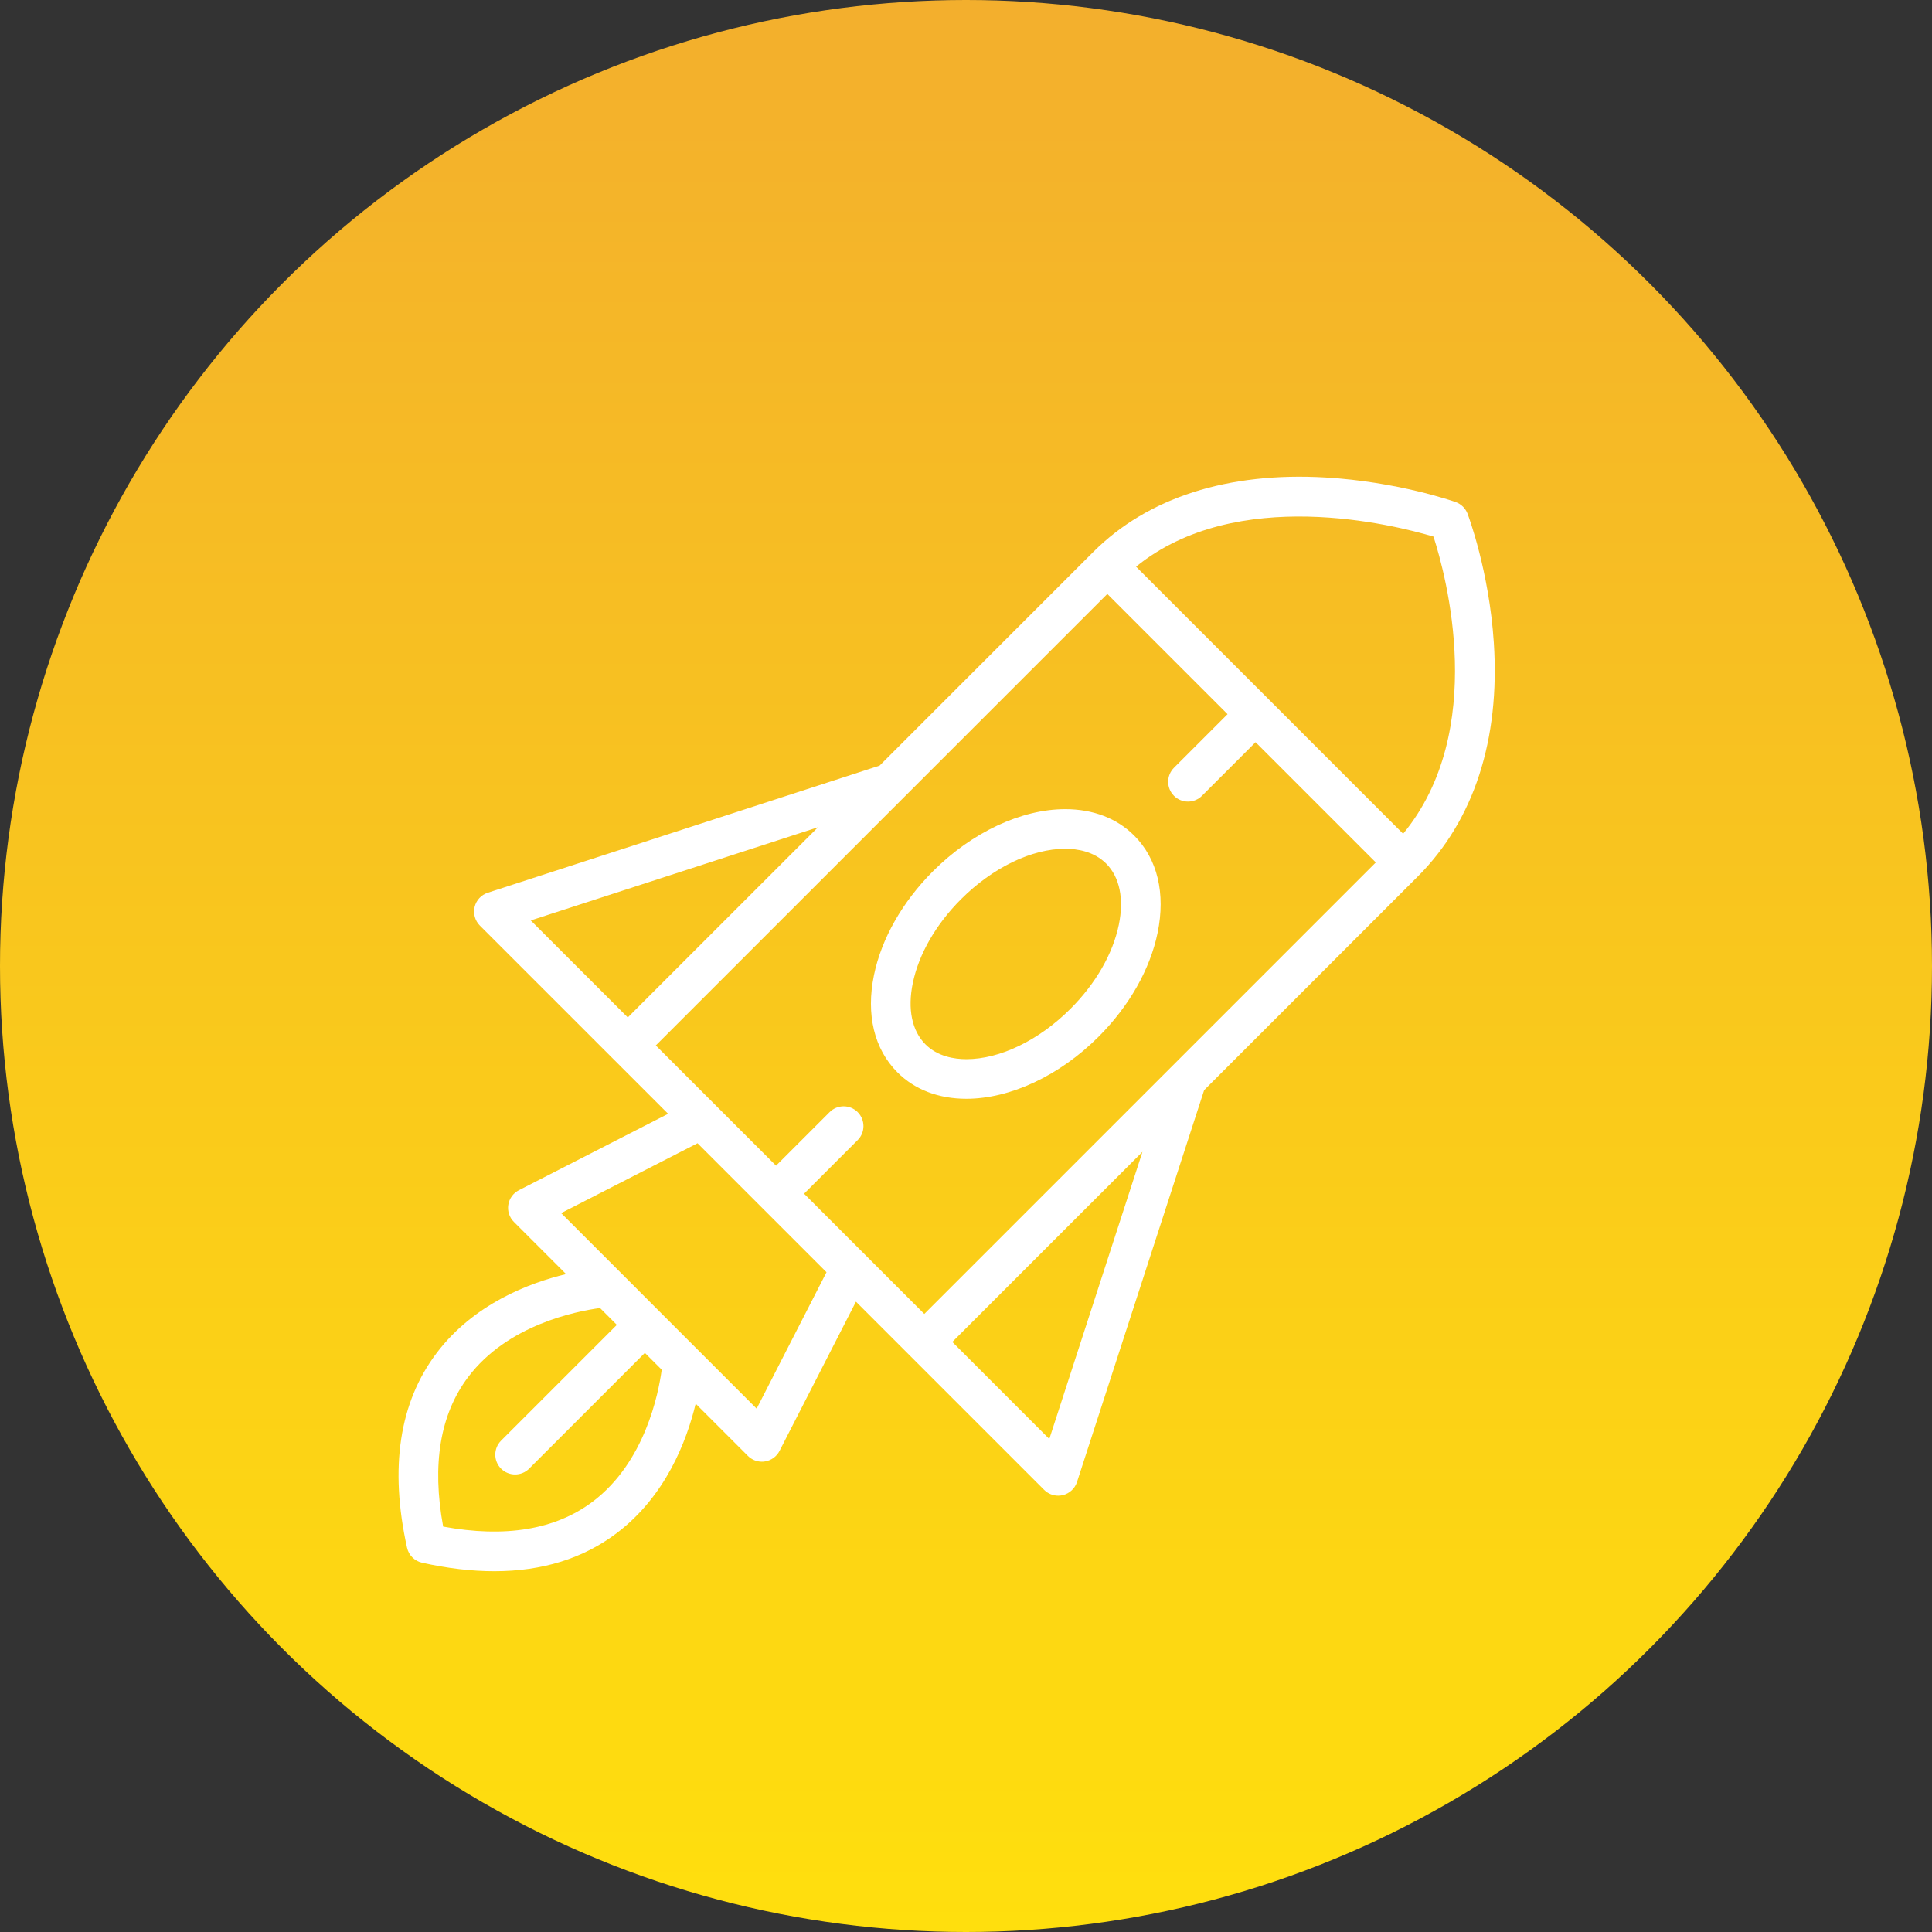
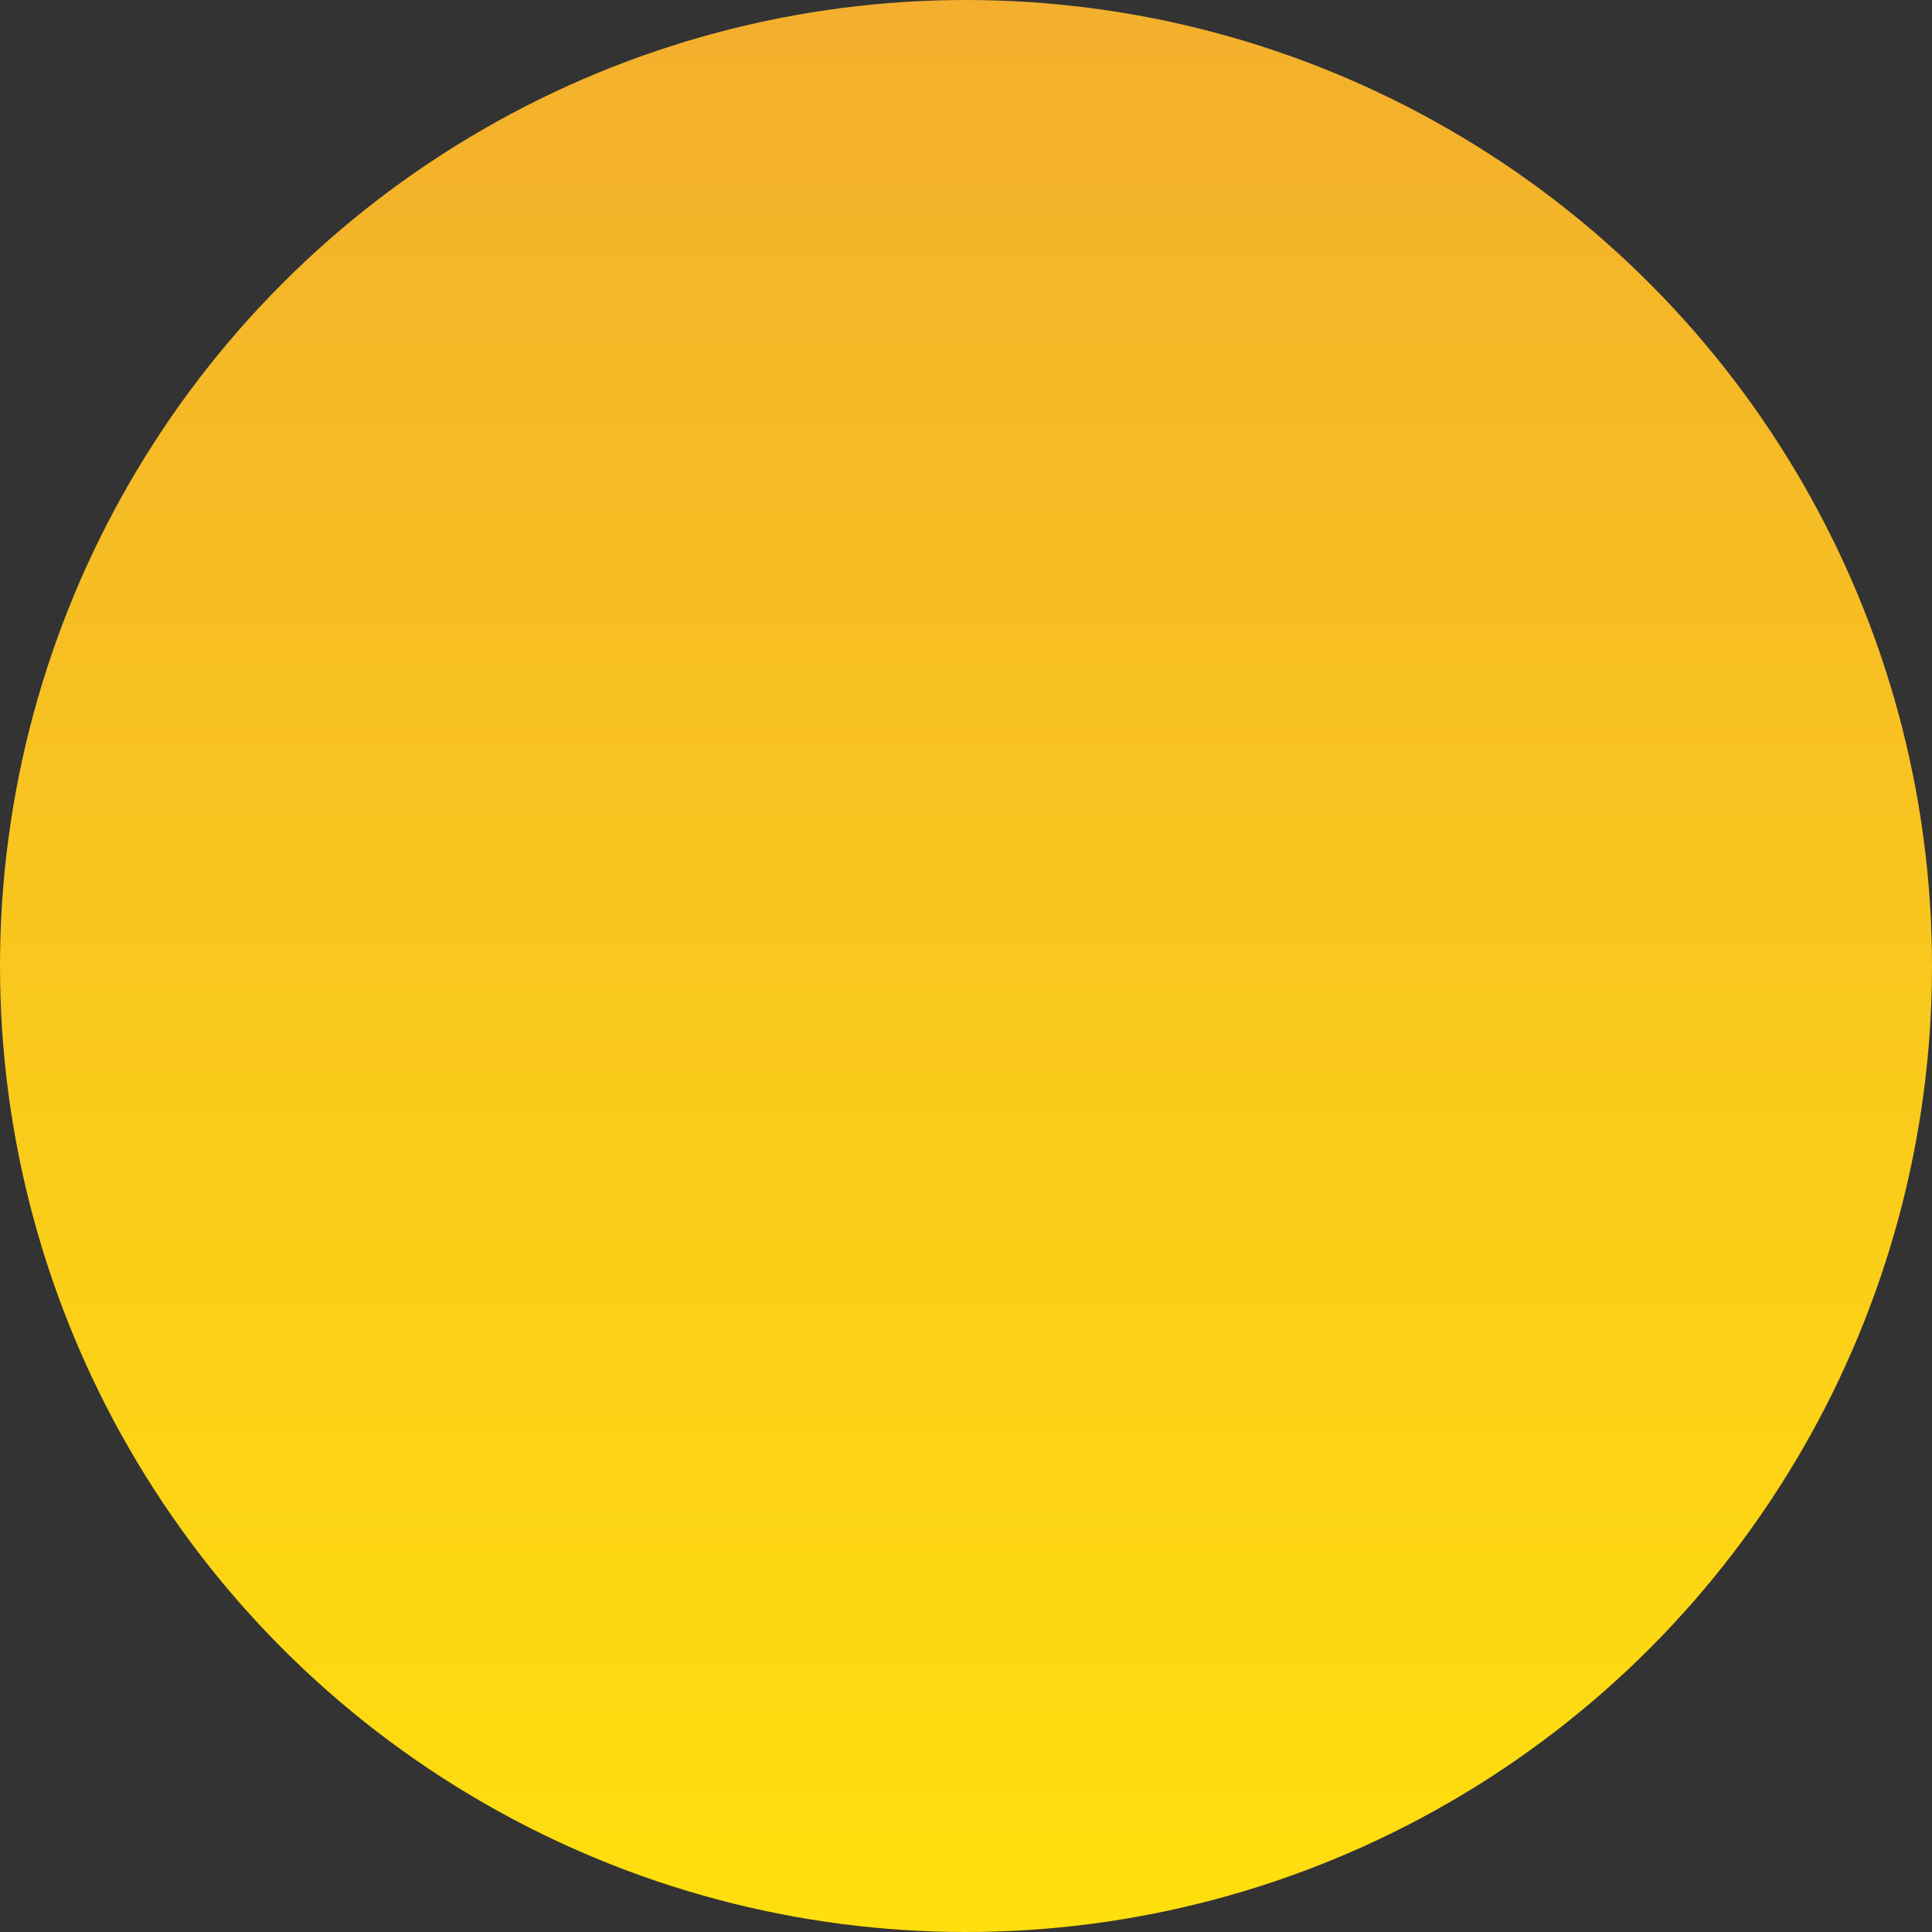
<svg xmlns="http://www.w3.org/2000/svg" width="50" height="50" viewBox="0 0 50 50" fill="none">
  <rect x="0" y="0" width="50" height="50" fill="#333333" stroke="none" />
  <circle cx="25" cy="25" r="25" fill="url(#paint0_linear_150_1540)" />
-   <path d="M38.66 16.632C38.538 14.777 38.002 13.354 37.98 13.294C37.926 13.154 37.814 13.044 37.672 12.993C37.611 12.972 36.166 12.465 34.301 12.357C31.778 12.211 29.701 12.877 28.294 14.284L22.764 19.814L12.624 23.104C12.454 23.159 12.325 23.298 12.283 23.472C12.242 23.645 12.293 23.828 12.419 23.954L17.291 28.825L13.428 30.803C13.282 30.878 13.18 31.018 13.155 31.18C13.129 31.342 13.183 31.506 13.299 31.622L14.65 32.973C13.685 33.205 12.26 33.749 11.303 35.013C10.335 36.289 10.076 37.986 10.534 40.053C10.577 40.248 10.729 40.4 10.924 40.443C11.585 40.59 12.209 40.663 12.792 40.663C14.034 40.663 15.096 40.333 15.964 39.674C17.228 38.717 17.772 37.292 18.004 36.327L19.355 37.678C19.452 37.775 19.583 37.829 19.718 37.829C19.744 37.829 19.771 37.827 19.797 37.822C19.959 37.797 20.099 37.696 20.174 37.55L22.152 33.687L27.023 38.558C27.12 38.655 27.251 38.708 27.386 38.708C27.425 38.708 27.466 38.703 27.505 38.694C27.679 38.652 27.818 38.523 27.873 38.353L31.163 28.213L36.693 22.683C38.145 21.231 38.825 19.139 38.66 16.632ZM37.099 13.887C37.419 14.881 38.516 18.903 36.313 21.578L29.401 14.665C32.004 12.55 36.092 13.586 37.099 13.887ZM21.169 21.41L16.247 26.331L13.736 23.821L21.169 21.41ZM15.34 38.861C14.378 39.587 13.077 39.804 11.469 39.508C11.173 37.9 11.39 36.599 12.116 35.638C13.136 34.285 14.912 33.935 15.529 33.852L15.964 34.288L12.968 37.284C12.768 37.484 12.768 37.809 12.968 38.009C13.068 38.109 13.2 38.159 13.331 38.159C13.462 38.159 13.593 38.109 13.693 38.009L16.689 35.013L17.125 35.448C17.042 36.065 16.692 37.841 15.34 38.861ZM19.582 36.456L14.522 31.395L18.052 29.587L21.39 32.925L19.582 36.456ZM27.156 37.241L24.646 34.73L29.567 29.809L27.156 37.241ZM23.921 34.005L20.809 30.893L22.196 29.506C22.396 29.306 22.396 28.982 22.196 28.781C21.996 28.581 21.671 28.581 21.471 28.781L20.084 30.168L16.972 27.056L28.657 15.371L31.769 18.483L30.382 19.87C30.182 20.07 30.182 20.395 30.382 20.595C30.482 20.695 30.613 20.745 30.744 20.745C30.875 20.745 31.007 20.695 31.107 20.595L32.494 19.208L35.606 22.32L23.921 34.005ZM27.568 20.941C26.431 20.941 25.152 21.541 24.147 22.546C23.355 23.338 22.812 24.293 22.618 25.237C22.408 26.258 22.624 27.151 23.225 27.752C23.673 28.2 24.29 28.436 25.009 28.436C26.147 28.436 27.426 27.836 28.431 26.83C29.223 26.039 29.765 25.083 29.959 24.14C30.169 23.119 29.954 22.226 29.353 21.625C28.905 21.177 28.288 20.941 27.568 20.941ZM28.955 23.933C28.801 24.683 28.357 25.454 27.706 26.105C26.889 26.923 25.881 27.411 25.009 27.411C24.701 27.411 24.267 27.344 23.95 27.027C23.601 26.677 23.484 26.115 23.623 25.443C23.777 24.694 24.22 23.923 24.872 23.271C25.689 22.454 26.697 21.966 27.568 21.966C27.877 21.966 28.31 22.032 28.628 22.35C28.977 22.699 29.093 23.262 28.955 23.933Z" fill="white" />
  <defs>
    <linearGradient id="paint0_linear_150_1540" x1="25" y1="0" x2="25" y2="50" gradientUnits="userSpaceOnUse">
      <stop stop-color="#F3AF2D" />
      <stop offset="1" stop-color="#FFDF0D" />
    </linearGradient>
  </defs>
</svg>